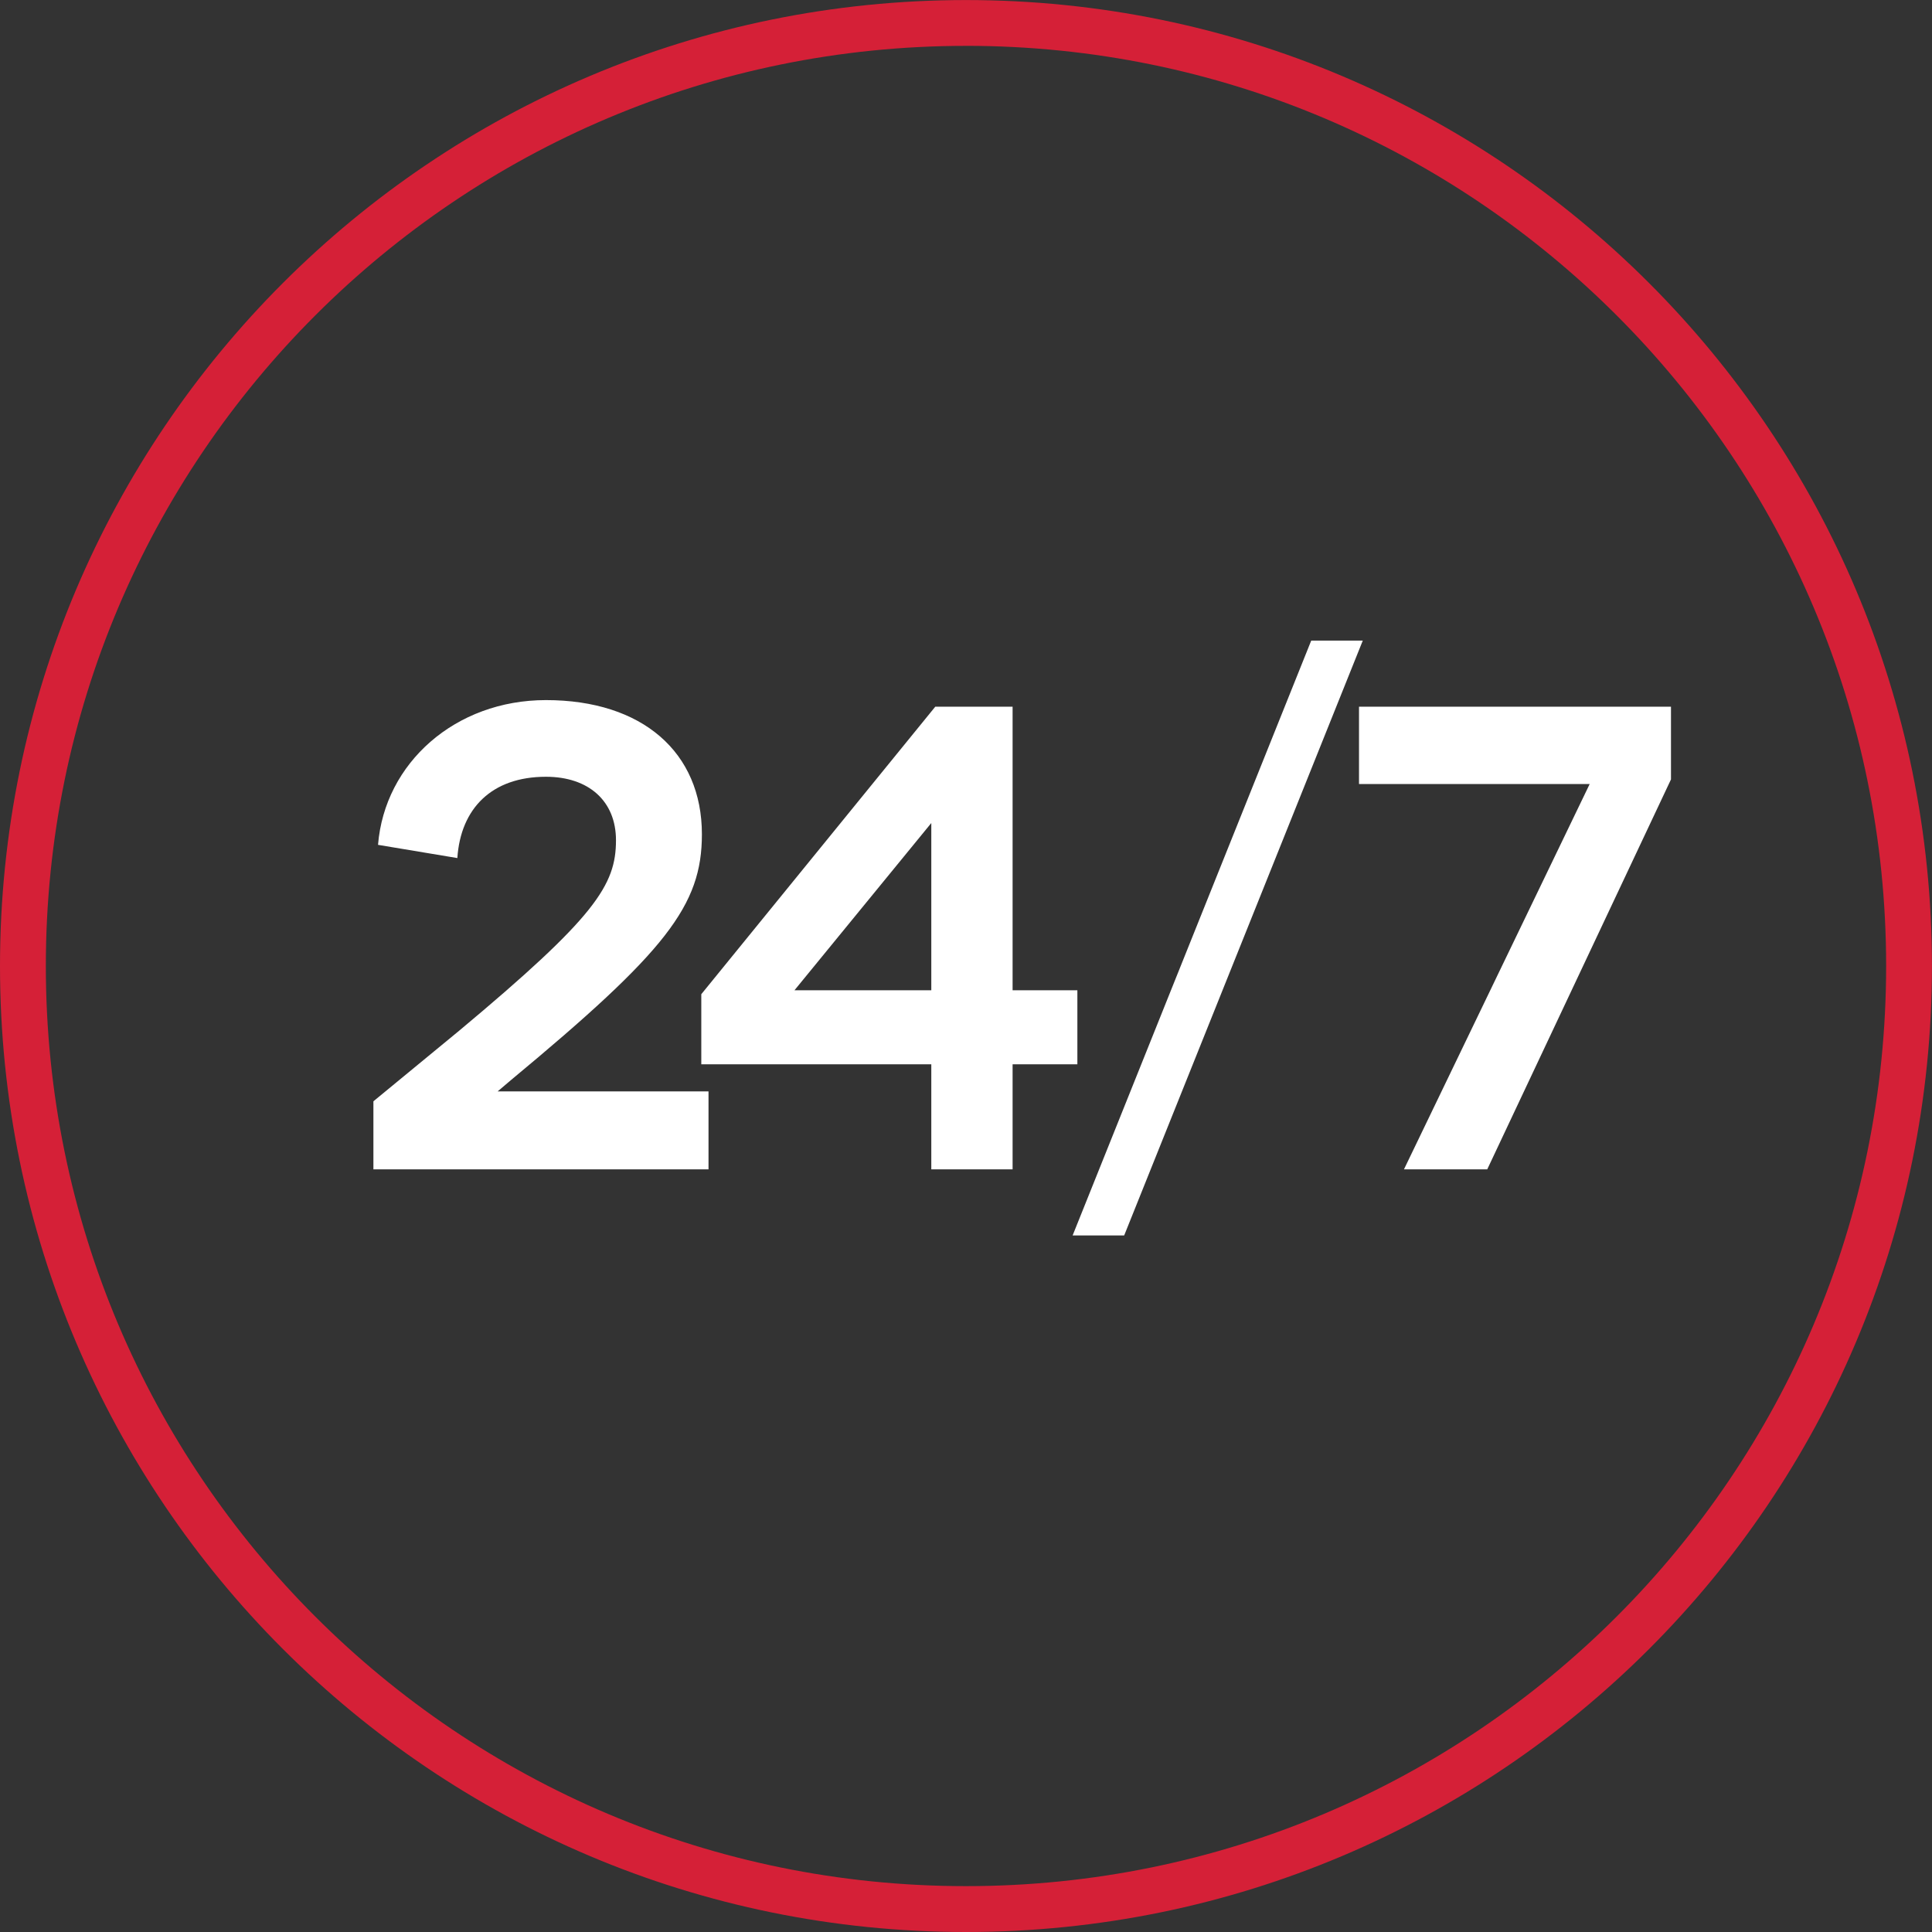
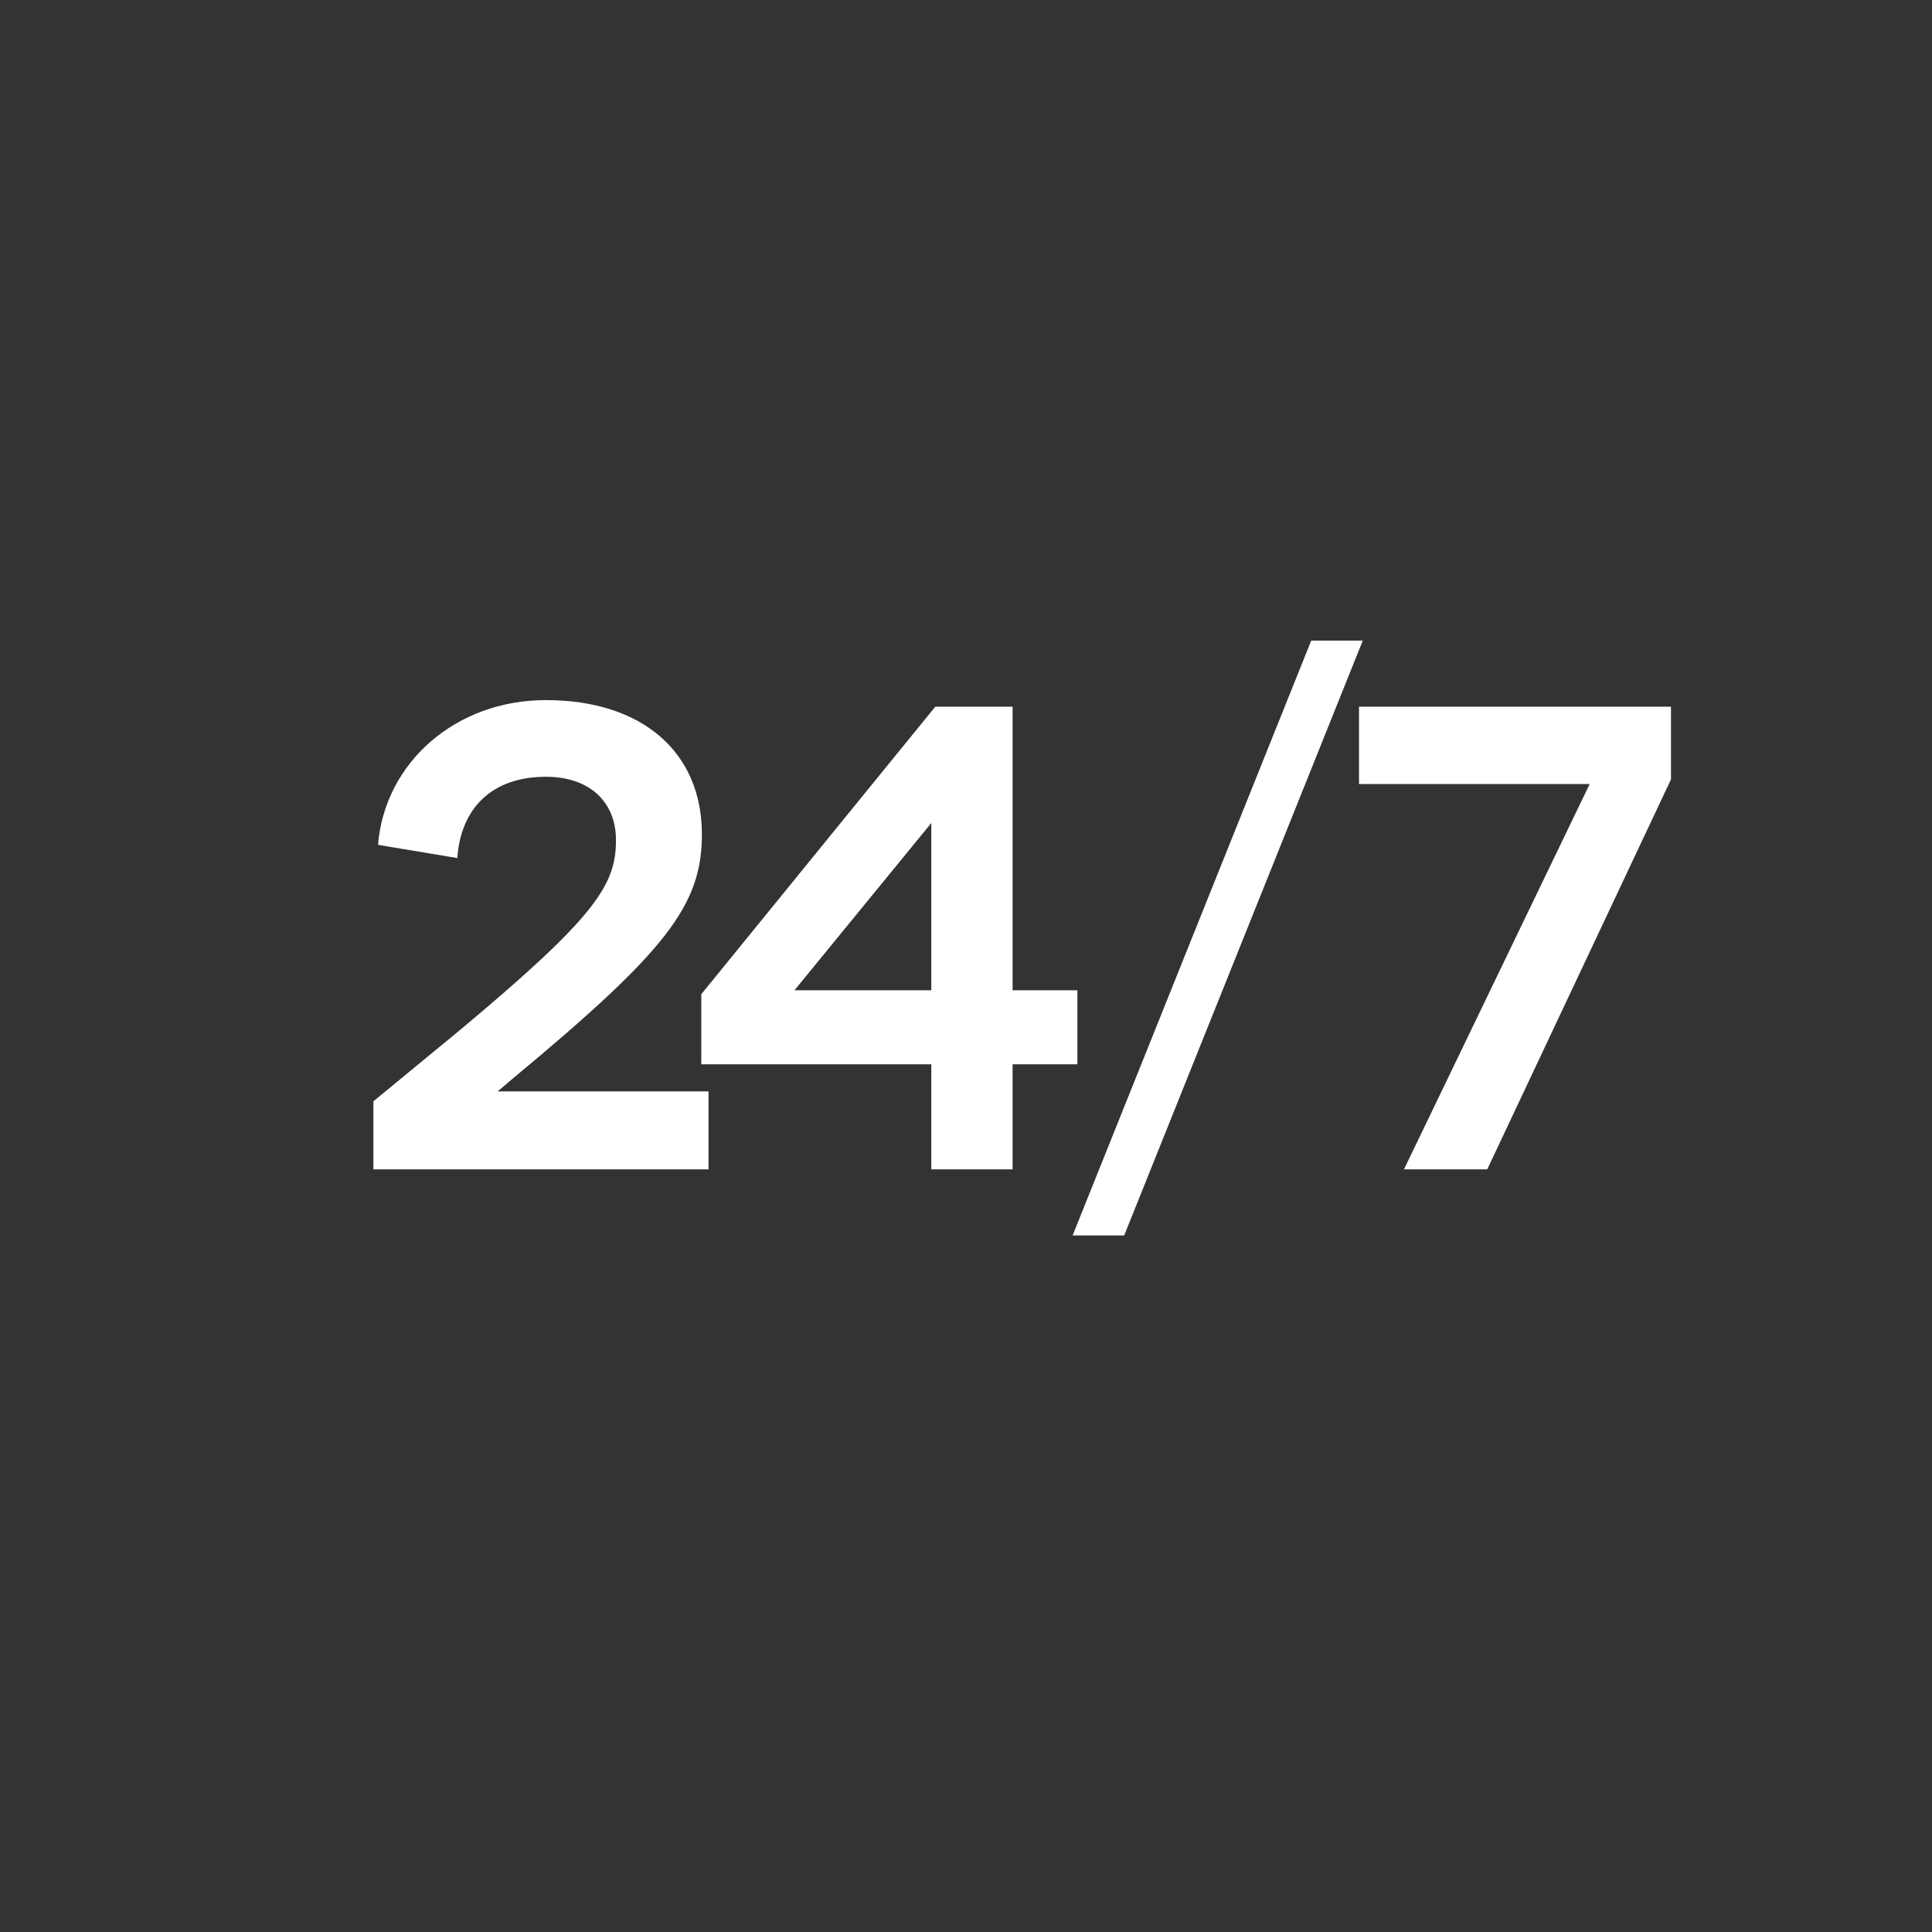
<svg xmlns="http://www.w3.org/2000/svg" width="76" height="76" viewBox="0 0 76 76" fill="none">
  <rect x="0" y="0" width="76" height="76" fill="#333333" stroke="none" />
-   <path d="M37.999 76C17.014 76 0 58.986 0 38.001C0 17.015 17.014 0.002 37.999 0.002C58.985 0.002 75.998 17.015 75.998 38.001C75.998 58.986 58.986 76 37.999 76ZM37.999 1.804C18.008 1.804 1.803 18.01 1.803 38.001C1.803 57.992 18.01 74.196 37.999 74.196C57.989 74.196 74.196 57.99 74.196 37.999C74.196 18.008 57.99 1.803 37.999 1.803V1.804Z" fill="#D52037" />
  <path d="M14.689 46V43.322L18.069 40.54C23.425 36.068 24.231 34.82 24.231 33.052C24.231 31.518 23.165 30.556 21.475 30.556C19.343 30.556 18.121 31.804 17.991 33.754L14.871 33.234C15.131 30.01 17.913 27.54 21.475 27.54C25.271 27.54 27.611 29.594 27.611 32.818C27.611 35.626 26.207 37.42 20.097 42.49L19.577 42.932H27.871V46H14.689ZM36.635 46V41.866H27.587V39.11L36.791 27.8H39.833V38.954H42.381V41.866H39.833V46H36.635ZM31.253 38.954H36.635V32.376L31.253 38.954ZM51.58 25.2H53.608L44.222 48.6H42.194L51.58 25.2ZM55.228 46L62.534 30.842H53.46V27.8H65.732V30.66L58.504 46H55.228Z" fill="white" />
</svg>